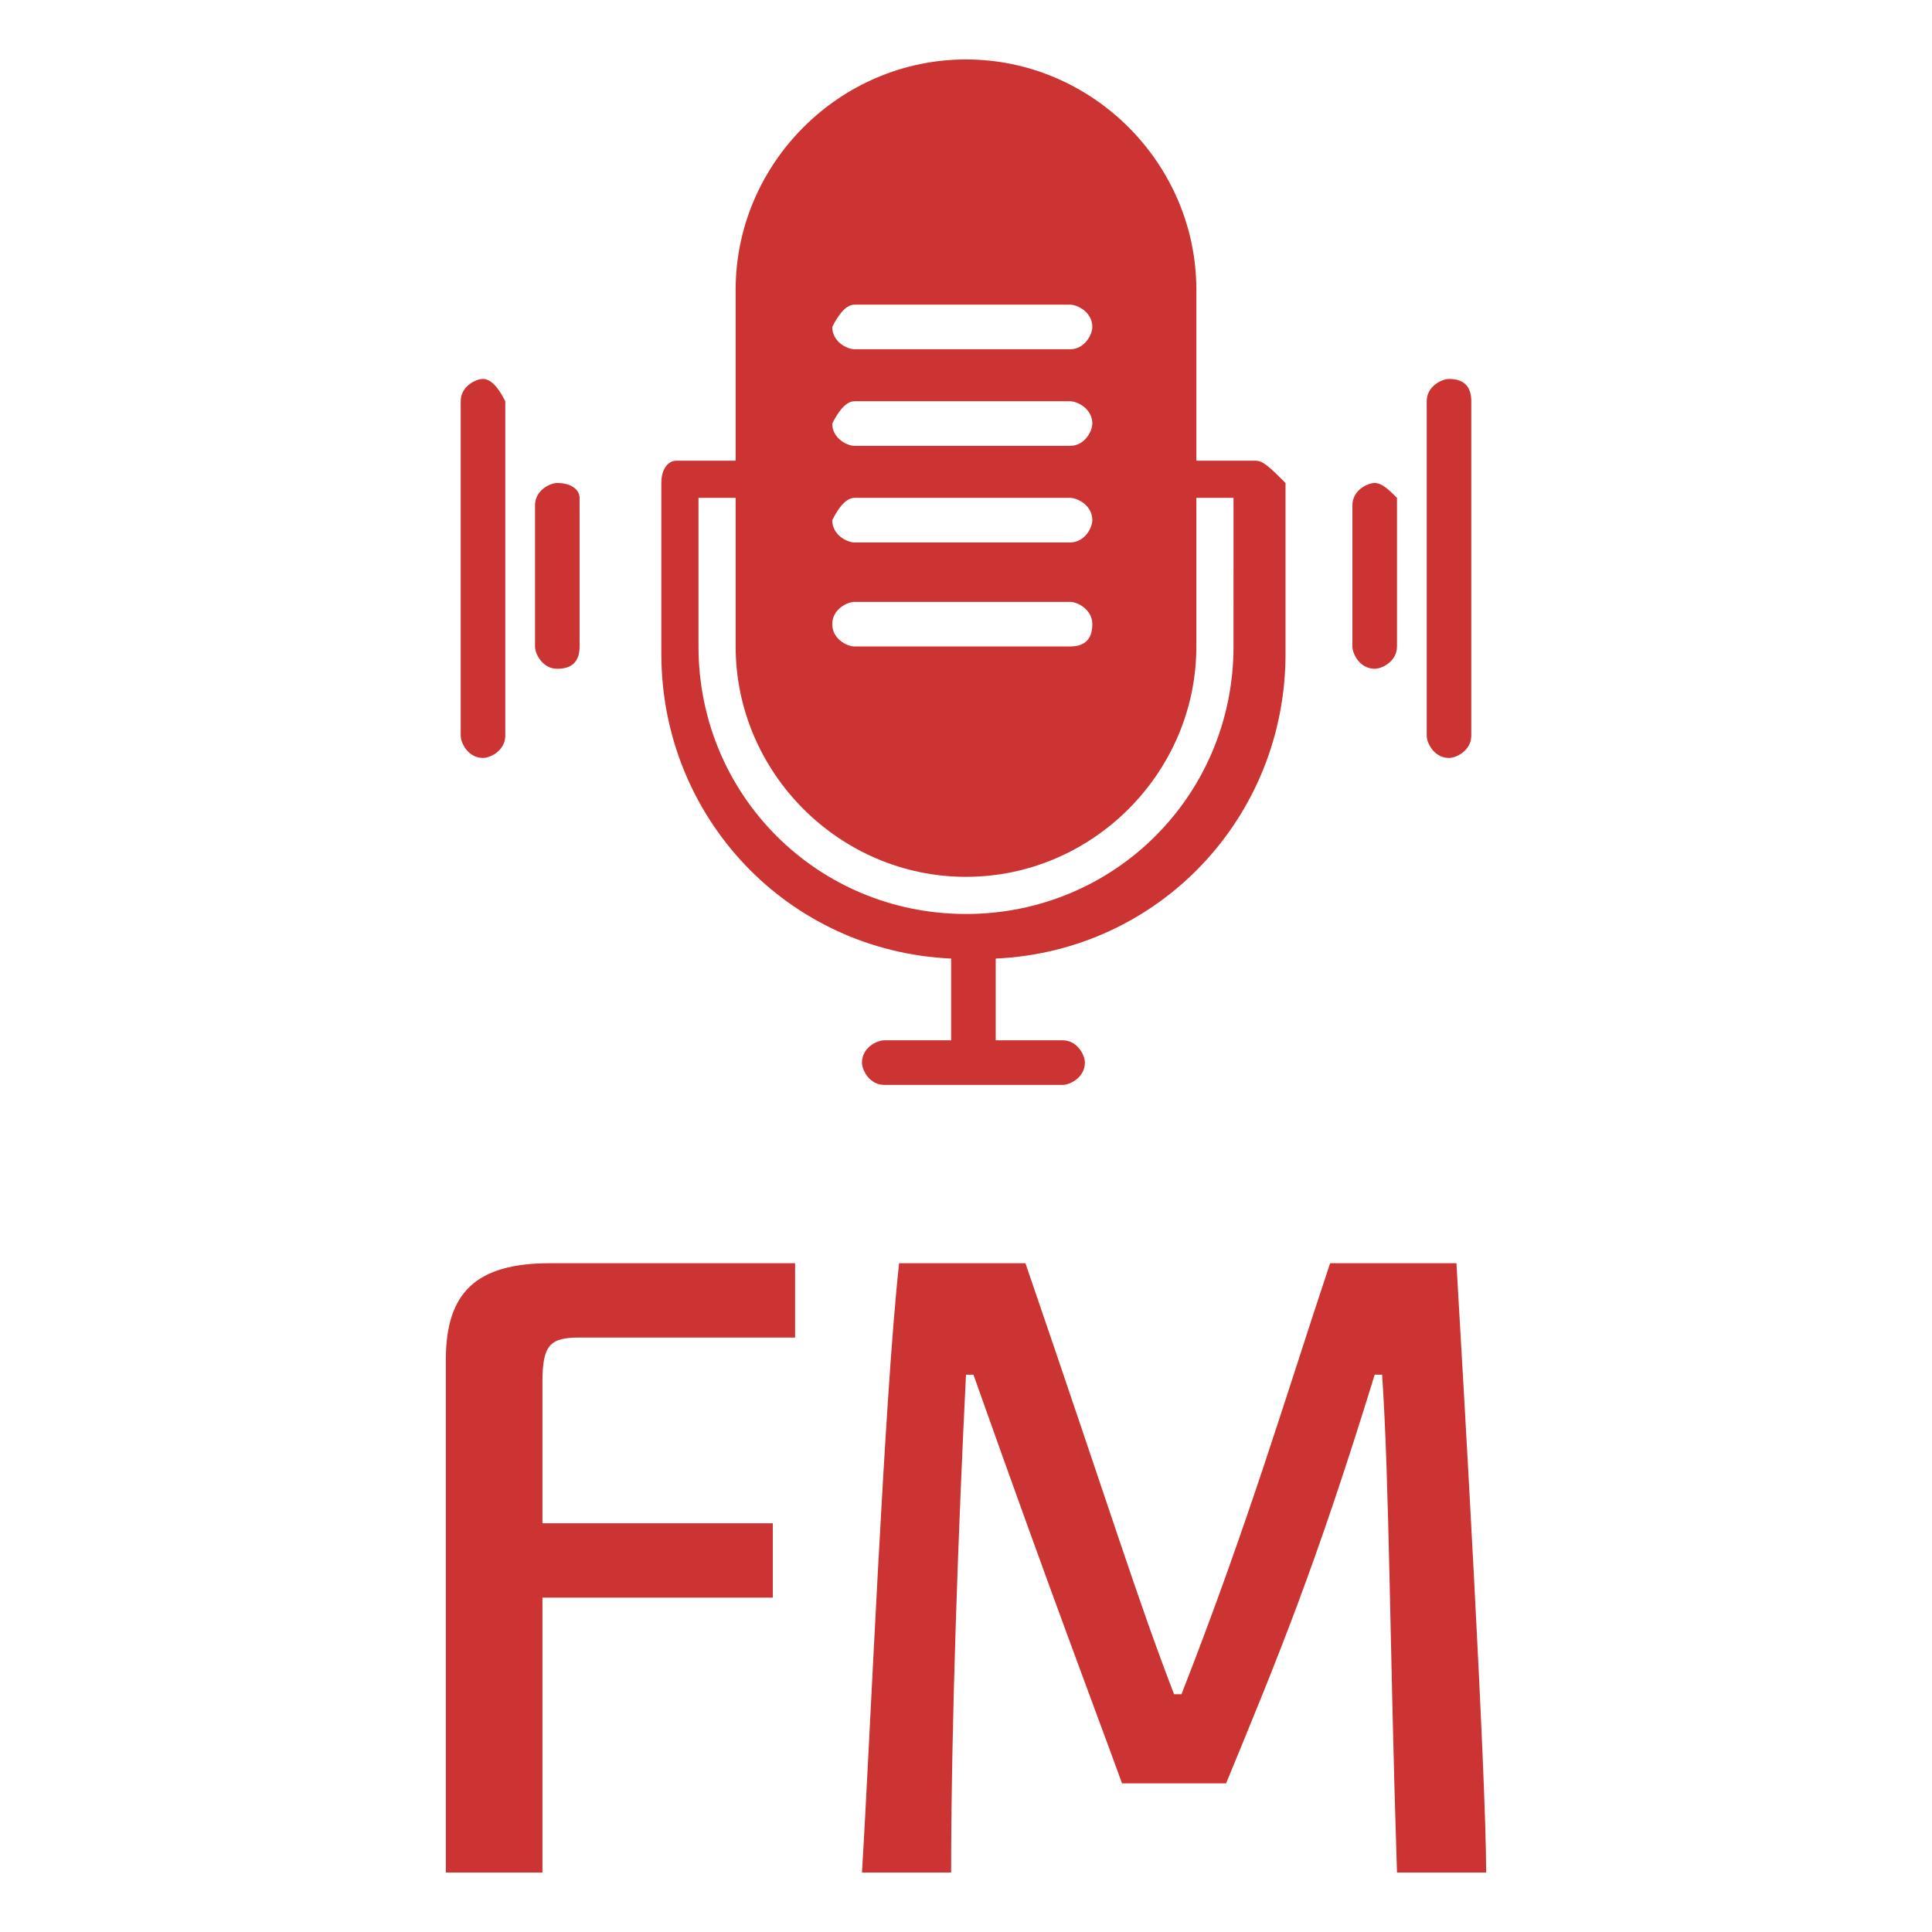
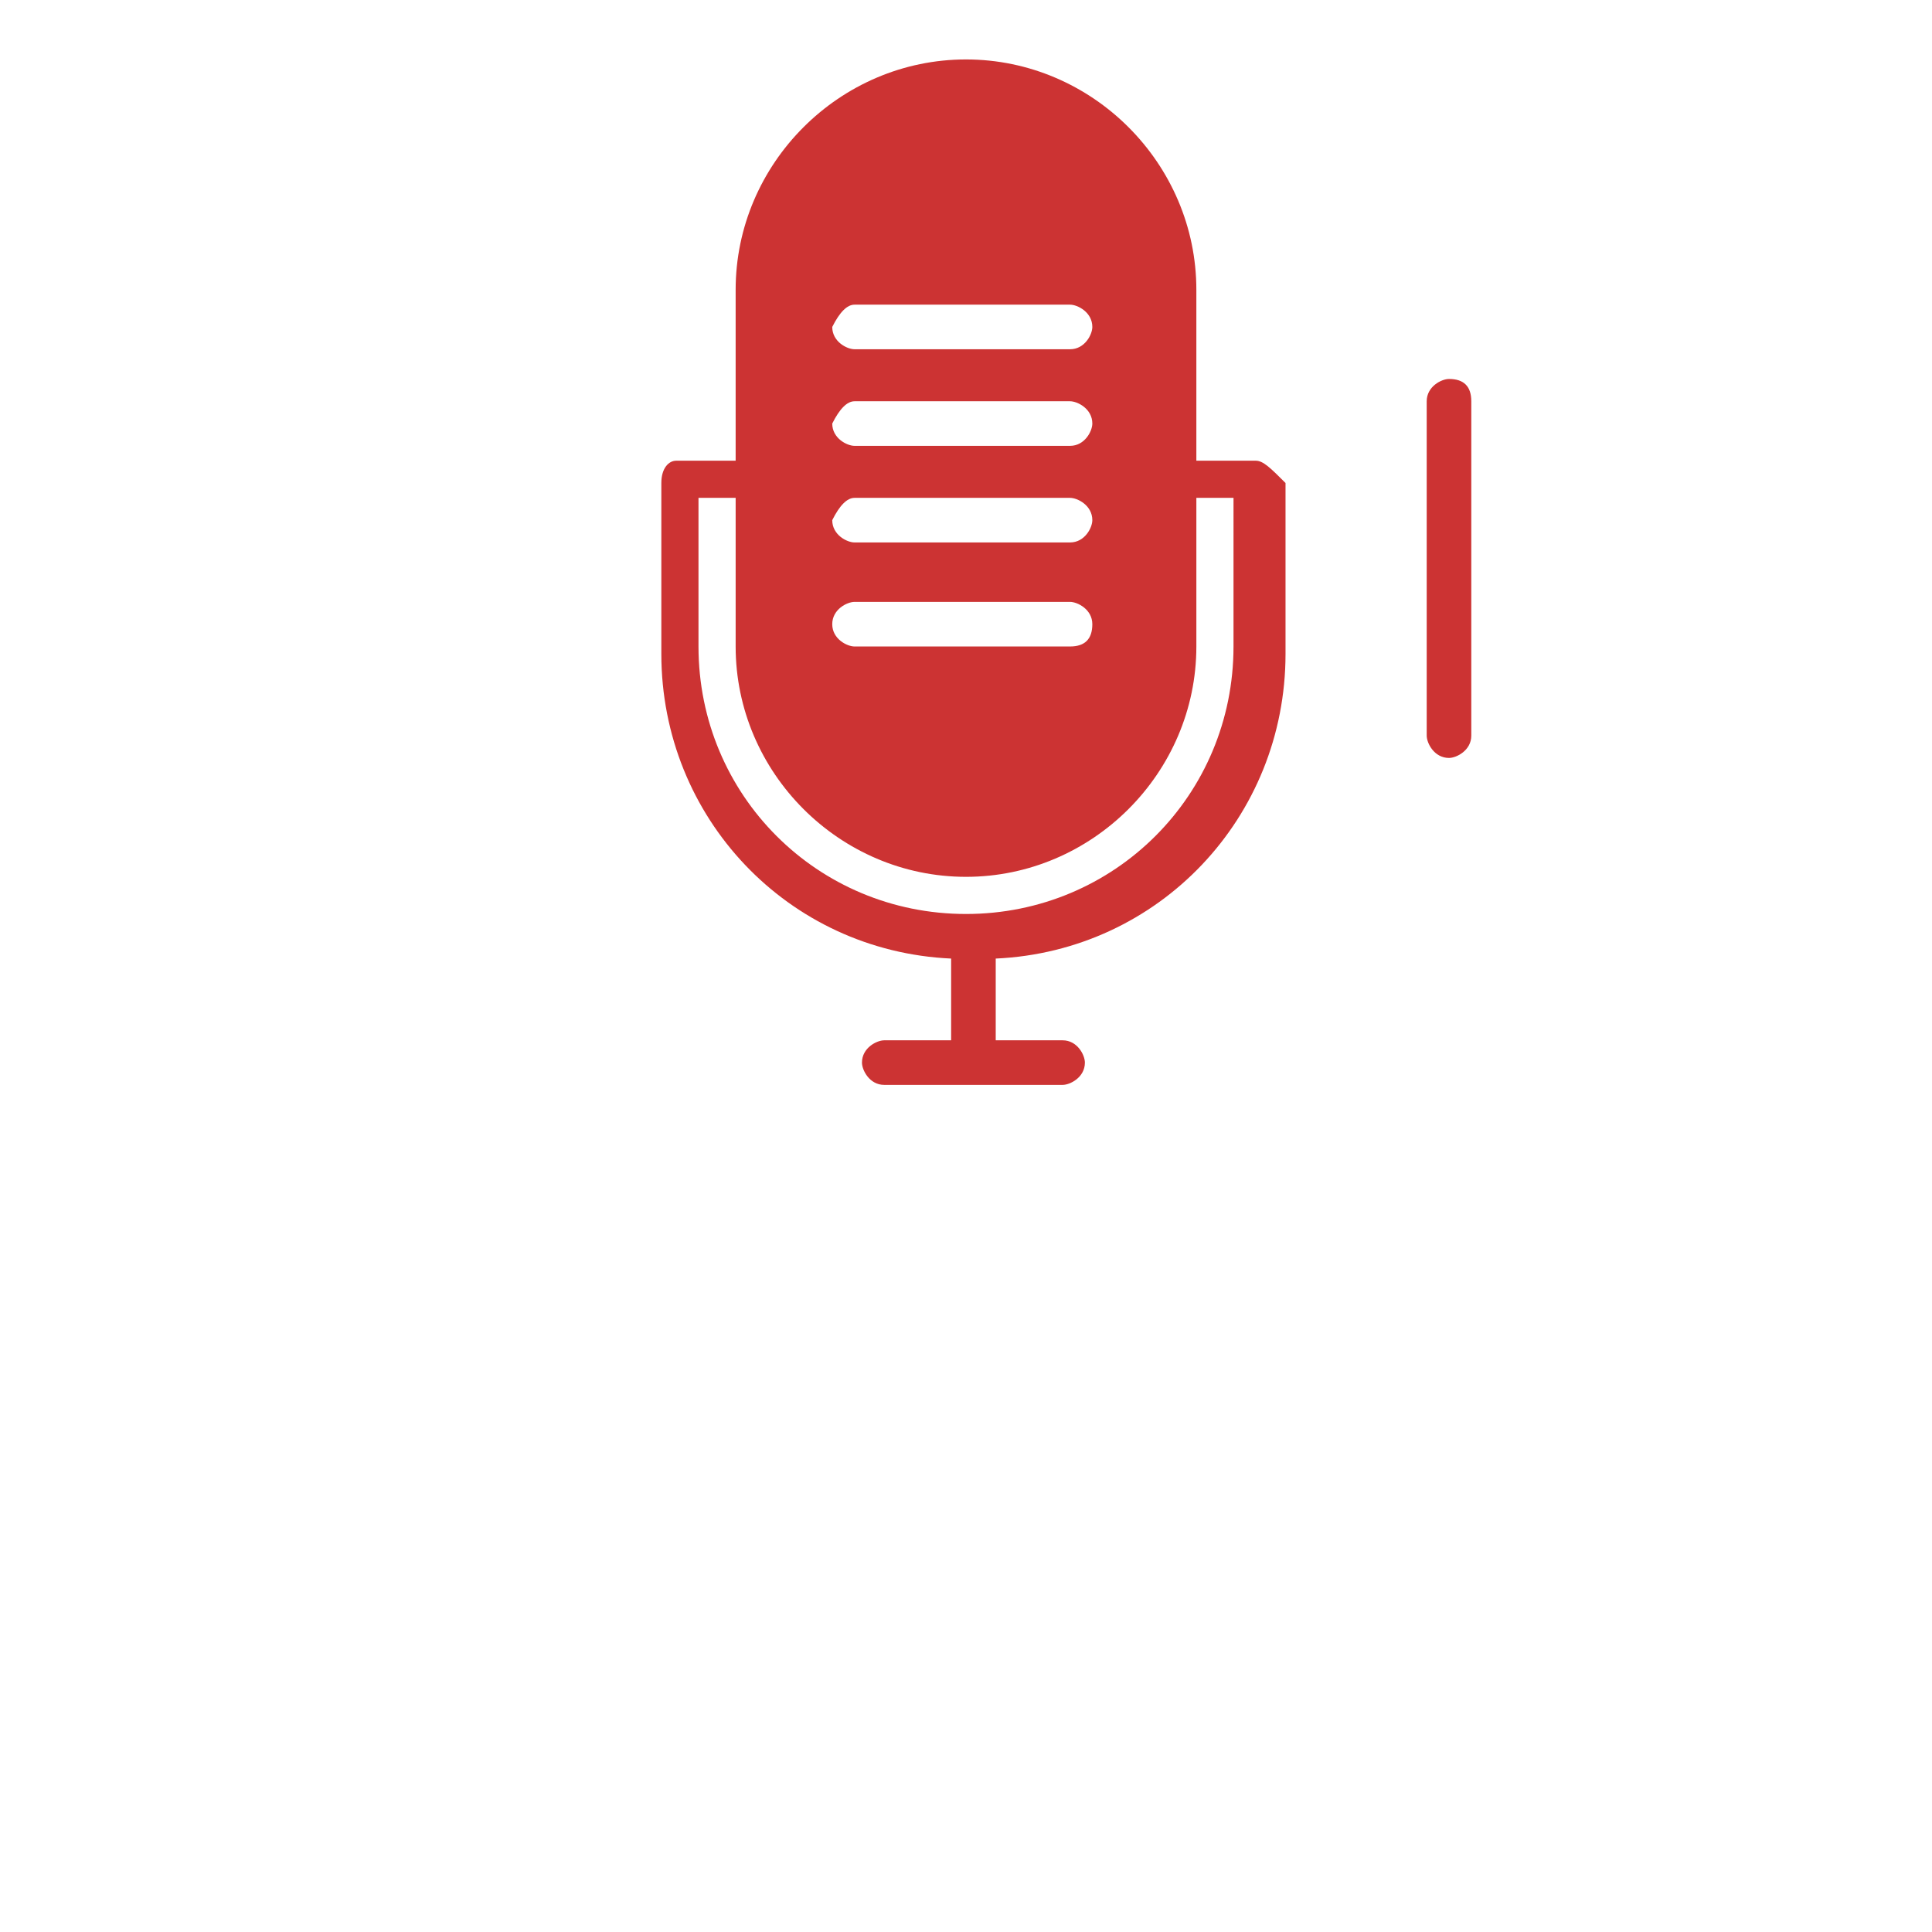
<svg xmlns="http://www.w3.org/2000/svg" version="1.0" id="Calque_1" x="0px" y="0px" viewBox="0 0 26 26" style="enable-background:new 0 0 26 26;" xml:space="preserve">
  <style type="text/css">
	.st0{fill:#CC3333;}
</style>
  <g>
    <g>
      <g>
-         <path class="st0" d="M6.5,5.1c-0.1,0-0.3,0.1-0.3,0.3v4.5c0,0.1,0.1,0.3,0.3,0.3c0.1,0,0.3-0.1,0.3-0.3V5.4     C6.7,5.2,6.6,5.1,6.5,5.1z" />
-       </g>
+         </g>
    </g>
    <g>
      <g>
        <path class="st0" d="M16.9,6.2h-0.8V3.9c0-1.7-1.4-3.1-3.1-3.1S9.9,2.2,9.9,3.9v2.3H9.1C9,6.2,8.9,6.3,8.9,6.5v2.3     c0,2.2,1.7,4,3.9,4.1v1.1h-0.9c-0.1,0-0.3,0.1-0.3,0.3c0,0.1,0.1,0.3,0.3,0.3h2.4c0.1,0,0.3-0.1,0.3-0.3c0-0.1-0.1-0.3-0.3-0.3     h-0.9v-1.1c2.2-0.1,3.9-1.9,3.9-4.1V6.5C17.1,6.3,17,6.2,16.9,6.2z M11.5,4.1h2.9c0.1,0,0.3,0.1,0.3,0.3c0,0.1-0.1,0.3-0.3,0.3     h-2.9c-0.1,0-0.3-0.1-0.3-0.3C11.3,4.2,11.4,4.1,11.5,4.1z M11.5,5.4h2.9c0.1,0,0.3,0.1,0.3,0.3c0,0.1-0.1,0.3-0.3,0.3h-2.9     c-0.1,0-0.3-0.1-0.3-0.3C11.3,5.5,11.4,5.4,11.5,5.4z M11.5,6.7h2.9c0.1,0,0.3,0.1,0.3,0.3c0,0.1-0.1,0.3-0.3,0.3h-2.9     c-0.1,0-0.3-0.1-0.3-0.3C11.3,6.8,11.4,6.7,11.5,6.7z M11.5,8.1h2.9c0.1,0,0.3,0.1,0.3,0.3s-0.1,0.3-0.3,0.3h-2.9     c-0.1,0-0.3-0.1-0.3-0.3S11.4,8.1,11.5,8.1z M16.6,8.7c0,2-1.6,3.6-3.6,3.6s-3.6-1.6-3.6-3.6v-2h0.5v2c0,1.7,1.4,3.1,3.1,3.1     s3.1-1.4,3.1-3.1v-2h0.5V8.7z" />
      </g>
    </g>
-     <path class="st0" d="M7.5,6.5c-0.1,0-0.3,0.1-0.3,0.3v1.9c0,0.1,0.1,0.3,0.3,0.3s0.3-0.1,0.3-0.3V6.7C7.8,6.6,7.7,6.5,7.5,6.5z" />
-     <path class="st0" d="M18.5,6.5c-0.1,0-0.3,0.1-0.3,0.3v1.9c0,0.1,0.1,0.3,0.3,0.3c0.1,0,0.3-0.1,0.3-0.3V6.7   C18.7,6.6,18.6,6.5,18.5,6.5z" />
    <g>
      <g>
        <path class="st0" d="M19.5,5.1c-0.1,0-0.3,0.1-0.3,0.3v4.5c0,0.1,0.1,0.3,0.3,0.3c0.1,0,0.3-0.1,0.3-0.3V5.4     C19.8,5.2,19.7,5.1,19.5,5.1z" />
      </g>
    </g>
  </g>
  <g>
-     <path class="st0" d="M6,18.3C6,17.4,6.4,17,7.4,17h3.3v1H7.8c-0.4,0-0.5,0.1-0.5,0.6v1.9h3.1v1H7.3v3.7H6V18.3z" />
-     <path class="st0" d="M12.1,17h1.7c1.2,3.5,1.5,4.5,2,5.8h0.1c0.9-2.3,1.4-4,2-5.8h1.7c0.1,1.7,0.4,6.9,0.4,8.2h-1.2   c-0.1-3.1-0.1-5.2-0.2-6.7h-0.1c-0.8,2.6-1.3,3.8-2,5.5h-1.4c-0.4-1.1-0.9-2.4-2-5.5h-0.1c-0.1,2-0.2,4.7-0.2,6.7h-1.2   C11.7,23.6,11.9,18.8,12.1,17z" />
-   </g>
+     </g>
</svg>